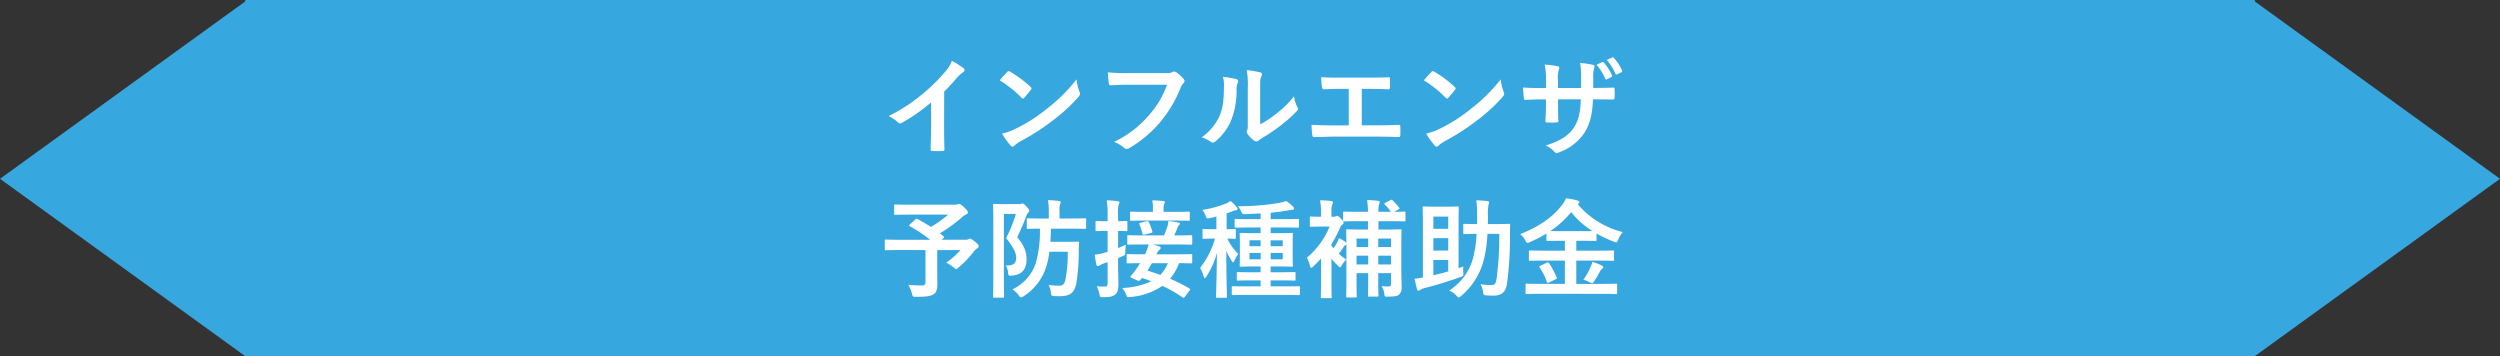
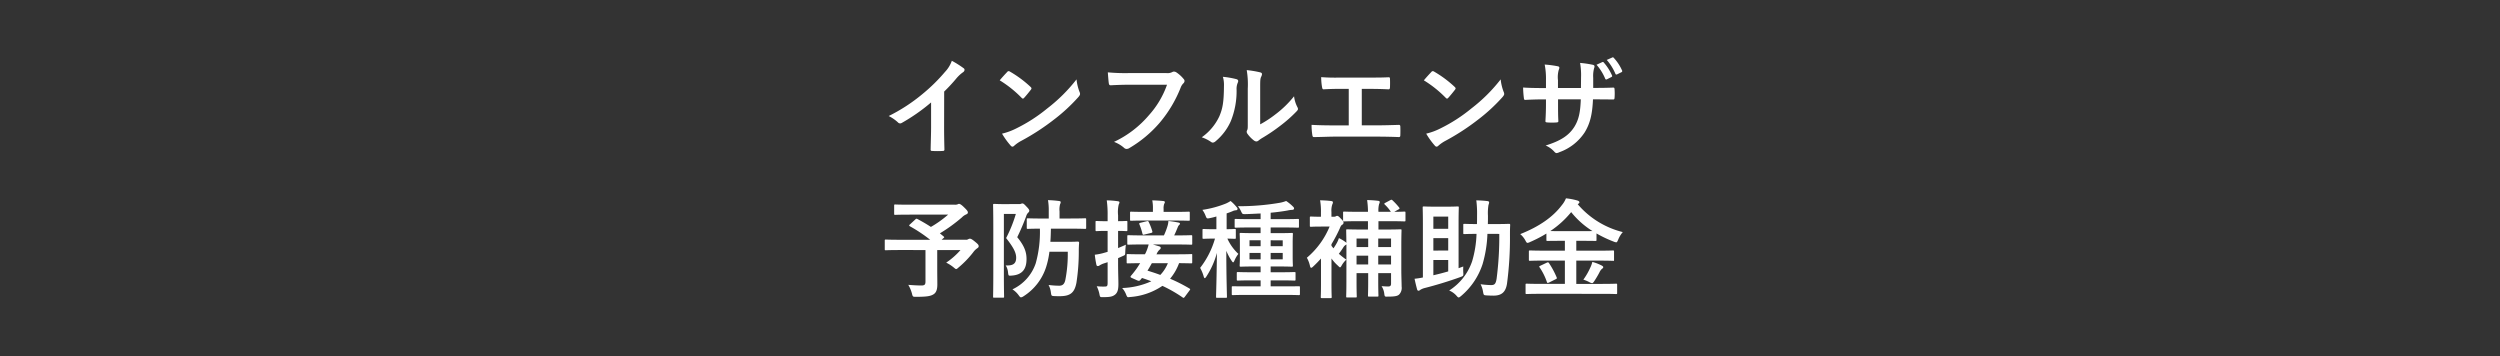
<svg xmlns="http://www.w3.org/2000/svg" id="グループ_25272" data-name="グループ 25272" width="561.602" height="80" viewBox="0 0 561.602 80">
  <rect x="0" y="0" width="561.602" height="80" fill="#333333" stroke="none" />
-   <path id="合体_45" data-name="合体 45" d="M55.078,80V0H506.525V.332L561.6,40.166,506.525,80ZM0,40.166,55.077.332V80Z" fill="#37a7e0" />
  <path id="パス_155331" data-name="パス 155331" d="M-68.9-12.432A37.989,37.989,0,0,0-66.1-15.456a7.907,7.907,0,0,1,1.44-1.32.687.687,0,0,0,.336-.528.424.424,0,0,0-.192-.36,21.352,21.352,0,0,0-2.664-1.68,6.956,6.956,0,0,1-1.512,2.472A38.939,38.939,0,0,1-73.8-11.856a38.526,38.526,0,0,1-7.56,4.92A8.983,8.983,0,0,1-79.3-5.52a.669.669,0,0,0,.5.24.677.677,0,0,0,.36-.1,41.52,41.52,0,0,0,6.6-4.608v5.592c0,1.632-.072,3.192-.1,4.92-.024.288.072.384.336.384a20.018,20.018,0,0,0,2.4,0c.264,0,.384-.1.36-.408-.048-1.92-.072-3.336-.072-4.992Zm12.48-2.52a25.4,25.4,0,0,1,4.9,3.912c.12.12.216.192.312.192s.168-.072.288-.192c.336-.36,1.128-1.32,1.488-1.8a.516.516,0,0,0,.144-.312c0-.1-.072-.192-.216-.336A25.026,25.026,0,0,0-54.1-16.9a.64.64,0,0,0-.312-.12.45.45,0,0,0-.336.192C-55.2-16.344-55.9-15.6-56.424-14.952ZM-55.9-2.976a16.629,16.629,0,0,0,1.92,2.664.622.622,0,0,0,.408.264.664.664,0,0,0,.432-.24,8.284,8.284,0,0,1,1.608-1.1A51.6,51.6,0,0,0-44.28-6.1a39.228,39.228,0,0,0,5.52-5.088c.264-.312.384-.5.384-.72a1.174,1.174,0,0,0-.12-.456,10.713,10.713,0,0,1-.672-2.808A36.057,36.057,0,0,1-45.744-8.64a35.574,35.574,0,0,1-6.912,4.464A14.458,14.458,0,0,1-55.9-2.976ZM-18.84-13.968A20.2,20.2,0,0,1-22.9-7.128a23.2,23.2,0,0,1-7.848,6A7.136,7.136,0,0,1-28.512.192a.842.842,0,0,0,.6.264A1.161,1.161,0,0,0-27.264.24a26.913,26.913,0,0,0,6.816-5.712,28.263,28.263,0,0,0,4.656-7.8,2.889,2.889,0,0,1,.552-.936.819.819,0,0,0,.336-.6.6.6,0,0,0-.168-.408A7.386,7.386,0,0,0-16.824-16.8a1.174,1.174,0,0,0-.456-.12.677.677,0,0,0-.36.1,2.3,2.3,0,0,1-1.32.24h-8.568a42,42,0,0,1-4.608-.168c.048.7.144,1.944.216,2.424.048.336.144.5.456.48,1.032-.048,2.4-.12,3.96-.12Zm20.928.888c0-1.728,0-2.208.216-2.664a1.536,1.536,0,0,0,.192-.6c0-.192-.12-.336-.432-.408a22.9,22.9,0,0,0-3-.5A19.164,19.164,0,0,1-.7-13.08v7.512c0,1.224.024,1.512-.144,1.824a.737.737,0,0,0-.1.36.957.957,0,0,0,.216.5A6.93,6.93,0,0,0,.72-1.416a1.023,1.023,0,0,0,.5.192.762.762,0,0,0,.48-.192,7.969,7.969,0,0,1,.7-.5A39.856,39.856,0,0,0,6.672-4.8a30.337,30.337,0,0,0,3.552-3.144c.264-.264.36-.432.36-.6a1.2,1.2,0,0,0-.144-.408A6.919,6.919,0,0,1,9.7-11.376,23.031,23.031,0,0,1,5.5-7.3,24.4,24.4,0,0,1,2.088-5.064Zm-8.376-2.664a6.455,6.455,0,0,1,.24,2.016c-.024,3.84-.336,5.16-1.008,6.792A11.915,11.915,0,0,1-11.04-2.16,8.5,8.5,0,0,1-9-1.152a.816.816,0,0,0,.456.192,1.088,1.088,0,0,0,.624-.312A12.364,12.364,0,0,0-4.512-5.784a17.962,17.962,0,0,0,1.3-7.056,3.462,3.462,0,0,1,.288-1.632c.144-.336.1-.624-.312-.744A19.4,19.4,0,0,0-6.288-15.744Zm31.2,2.712h1.872c1.344,0,2.52.024,4.128.1.264,0,.312-.144.336-.456.024-.6.024-1.272,0-1.872,0-.264-.072-.408-.312-.384-1.416.072-2.736.072-4.2.072H19.944a40.763,40.763,0,0,1-4.152-.1,13.306,13.306,0,0,0,.192,2.232c.072.36.12.528.408.5.984-.048,1.992-.1,3.72-.1h1.872v8.208H18.72c-1.536,0-3.36-.024-5.088-.12A13.991,13.991,0,0,0,13.8-2.688c.072.408.12.5.5.48,1.872-.024,3.432-.1,4.416-.1h9.648c1.56,0,3.7.048,4.848.1.288,0,.36-.12.36-.432.024-.624.024-1.3,0-1.92,0-.288-.12-.408-.384-.384-1.632.048-3.24.1-4.848.1H24.912Zm13.944-1.92a25.4,25.4,0,0,1,4.9,3.912c.12.12.216.192.312.192s.168-.072.288-.192c.336-.36,1.128-1.32,1.488-1.8a.516.516,0,0,0,.144-.312c0-.1-.072-.192-.216-.336A25.026,25.026,0,0,0,41.184-16.9a.64.64,0,0,0-.312-.12.45.45,0,0,0-.336.192C40.08-16.344,39.384-15.6,38.856-14.952Zm.528,11.976A16.629,16.629,0,0,0,41.3-.312a.622.622,0,0,0,.408.264.664.664,0,0,0,.432-.24,8.284,8.284,0,0,1,1.608-1.1A51.6,51.6,0,0,0,51-6.1a39.228,39.228,0,0,0,5.52-5.088c.264-.312.384-.5.384-.72a1.174,1.174,0,0,0-.12-.456,10.713,10.713,0,0,1-.672-2.808A36.057,36.057,0,0,1,49.536-8.64a35.574,35.574,0,0,1-6.912,4.464A14.458,14.458,0,0,1,39.384-2.976ZM76.9-13.248v-2.28a6.609,6.609,0,0,1,.192-2.112,1.284,1.284,0,0,0,.1-.432c0-.192-.1-.312-.432-.384a22.306,22.306,0,0,0-2.808-.408,15.955,15.955,0,0,1,.216,3.288l-.024,2.352h-5.16v-1.752a6.013,6.013,0,0,1,.168-2.3,1.63,1.63,0,0,0,.144-.5c0-.168-.1-.288-.36-.336A23.3,23.3,0,0,0,66-18.5a16.681,16.681,0,0,1,.288,3.528v1.752h-.72c-1.848,0-3.408-.048-4.416-.12a21.534,21.534,0,0,0,.168,2.328c.024.312.1.456.288.456.744-.048,2.664-.12,3.96-.12h.72v.912c0,1.512-.048,2.688-.12,3.936-.024.264.12.312.432.336a14.809,14.809,0,0,0,2.064,0c.264-.024.432-.072.408-.336C69-7.1,69-8.4,69-9.816v-.864h5.112c-.1,2.928-.48,4.584-1.416,6.12-1.224,1.968-3.072,3.192-6.48,4.248a5.539,5.539,0,0,1,1.992,1.44c.192.192.312.264.456.264a2.013,2.013,0,0,0,.672-.216A11.307,11.307,0,0,0,75-3.288c1.176-1.944,1.7-3.96,1.848-7.392h.984c1.176,0,2.64.024,3.456.024.336.024.384-.072.408-.384a12.5,12.5,0,0,0,0-1.9c-.024-.264-.048-.408-.336-.384-1.1.048-2.448.072-3.624.072Zm.744-5.208a11.424,11.424,0,0,1,1.944,3.12.262.262,0,0,0,.408.144l.984-.5c.192-.1.216-.192.144-.36a11.2,11.2,0,0,0-1.848-2.9.253.253,0,0,0-.336-.1Zm2.3-1.08a11.5,11.5,0,0,1,1.944,3.12c.072.144.168.216.384.12l.96-.48a.27.27,0,0,0,.144-.408,10.145,10.145,0,0,0-1.848-2.808c-.12-.144-.192-.168-.336-.1ZM-76.584,17.408c-.12.1-.168.168-.168.24s.048.12.168.192a33.128,33.128,0,0,1,4.536,3.024H-78.96c-2.136,0-2.88-.048-3.024-.048-.24,0-.264.024-.264.264v1.872c0,.24.024.264.264.264.144,0,.888-.048,3.024-.048H-73.1v7.1c0,.672-.216.864-.912.864q-1.116,0-2.952-.144a7.712,7.712,0,0,1,.816,1.92c.192.768.192.768.936.768,2.424,0,3.312-.144,4.008-.624.5-.36.768-.984.768-2.16,0-.888-.024-1.992-.024-3.744V23.168h5.232A16.423,16.423,0,0,1-68.448,26a8.343,8.343,0,0,1,1.656,1.056c.312.264.456.384.576.384.144,0,.288-.12.552-.36a21.79,21.79,0,0,0,3.288-3.408,3.672,3.672,0,0,1,.888-.888c.24-.168.336-.264.336-.456,0-.264-.048-.408-.792-1.008-.768-.648-1.008-.7-1.2-.7a.8.8,0,0,0-.36.12.93.93,0,0,1-.552.12H-69.48l.384-.336c.264-.216.264-.24.072-.408l-.84-.7a35.065,35.065,0,0,0,4.968-3.6,2.839,2.839,0,0,1,.888-.624c.288-.12.432-.24.432-.456,0-.264-.144-.48-.864-1.176-.6-.6-.936-.768-1.128-.768a.715.715,0,0,0-.336.12,1.809,1.809,0,0,1-.624.072H-76.584c-2.352,0-3.168-.048-3.312-.048-.216,0-.24.024-.24.264v1.8c0,.24.024.264.24.264.144,0,.96-.048,3.312-.048h8.568a23.855,23.855,0,0,1-3.864,2.76c-.984-.648-1.992-1.224-3.024-1.776-.216-.1-.288-.1-.48.1Zm35.448,6.144a30.372,30.372,0,0,1-.552,6.36c-.192.864-.576,1.272-1.392,1.272a21.162,21.162,0,0,1-2.376-.168,4.468,4.468,0,0,1,.528,1.68c.12.768.12.768.7.816.408.024.888.024,1.272.024,2.4,0,3.336-.768,3.768-3.024a45.78,45.78,0,0,0,.528-7.128c0-.576.024-1.2.072-1.8,0-.24-.072-.312-.336-.312-.144,0-.6.048-2.256.048h-3.864c.072-.912.1-1.872.12-2.952h4.44c2.28,0,3.072.048,3.216.048.24,0,.264-.024.264-.264V16.3c0-.24-.024-.264-.264-.264-.144,0-.936.048-3.216.048h-2.5V14.5a4.581,4.581,0,0,1,.12-1.608,1.222,1.222,0,0,0,.144-.5c0-.12-.144-.216-.384-.24-.792-.1-1.56-.168-2.472-.192a14.152,14.152,0,0,1,.168,2.544v1.584h-1.7c-2.04,0-2.832-.048-2.976-.048-.24,0-.264.024-.264.264v1.848c0,.24.024.264.264.264.12,0,.864-.048,2.688-.048a26.217,26.217,0,0,1-.936,7.776A9.971,9.971,0,0,1-53.568,32a5.276,5.276,0,0,1,1.416,1.344c.24.336.36.456.528.456a1.523,1.523,0,0,0,.576-.264,12.156,12.156,0,0,0,5.088-6.672,18.586,18.586,0,0,0,.7-3.312Zm-14.472-10.7c-1.248,0-1.872-.048-2.04-.048-.24,0-.264.024-.264.288,0,.144.048,1.776.048,5.112V28.544c0,3.312-.048,4.92-.048,5.088,0,.216.024.24.264.24h1.92c.264,0,.288-.024.288-.24,0-.144-.048-1.848-.048-5.088V15.056H-52.8a30.159,30.159,0,0,1-2.184,5.424c1.7,2.16,2.256,3.312,2.256,4.416,0,1.464-.864,1.8-2.352,1.728a3.406,3.406,0,0,1,.528,1.608c.1.744.1.744.864.672,2.328-.168,3.288-1.464,3.288-3.7,0-1.344-.312-2.784-2.088-4.92a49.082,49.082,0,0,0,2.016-4.728,1.77,1.77,0,0,1,.456-.792.57.57,0,0,0,.24-.408c0-.192-.1-.408-.624-.936-.552-.6-.72-.72-.936-.72a.547.547,0,0,0-.264.072,1.105,1.105,0,0,1-.48.072ZM-13.176,24.32c0-.288-.024-.24-.24-.24-.144,0-.96.048-3.288.048h-4.512l.072-.12a2.557,2.557,0,0,1,.6-.888c.192-.144.288-.264.288-.432s-.1-.264-.288-.336l-1.464-.432h5.328c2.3,0,3.12.048,3.264.048.216,0,.24-.024.24-.264V20.12c0-.264-.024-.288-.24-.288-.144,0-.96.048-3.264.048h-.552c.312-.624.5-1.1.792-1.8a1.393,1.393,0,0,1,.288-.5c.072-.072.216-.168.216-.336s-.168-.216-.408-.264c-.72-.144-1.32-.24-2.184-.336a4.569,4.569,0,0,1-.192,1.1,15.565,15.565,0,0,1-.816,2.136h-4.7c-2.328,0-3.12-.048-3.264-.048-.24,0-.264.024-.264.288V21.7c0,.24.024.264.264.264.144,0,.936-.048,3.264-.048h1.272a10.207,10.207,0,0,1-.648,1.848l-.192.36h-.576c-2.328,0-3.144-.048-3.288-.048-.216,0-.24.024-.24.24v1.56c0,.264.024.288.24.288.12,0,.864-.024,2.784-.048-.24.408-.48.768-.7,1.1-.384.552-.912,1.224-1.32,1.7-.1.12-.144.192-.144.264,0,.1.12.192.408.312l1.08.48c.5.24.624.072.912-.312l.192-.216c.72.24,1.416.48,2.088.744a17.216,17.216,0,0,1-6.552,1.512,4.663,4.663,0,0,1,.864,1.392c.192.5.288.672.5.672.1,0,.288-.024.48-.048a14.817,14.817,0,0,0,7.2-2.5,30.918,30.918,0,0,1,4.536,2.592.335.335,0,0,0,.216.1c.072,0,.144-.048.288-.24l1.032-1.392c.1-.144.168-.216.168-.288s-.072-.12-.192-.192a36.384,36.384,0,0,0-4.32-2.184,11.691,11.691,0,0,0,2.016-3.5c1.848.024,2.568.048,2.712.048.216,0,.24-.024.24-.288Zm-5.472,1.8a8.337,8.337,0,0,1-1.7,2.64c-.96-.36-1.92-.672-2.88-.96.336-.528.648-1.08.984-1.68Zm-11.184-1.128,1.176-.528c.408-.168.408-.216.432-.7a17.116,17.116,0,0,1,.144-1.8c-.6.288-1.2.528-1.752.768V18.872c1.248,0,1.68.048,1.824.048.24,0,.264-.024.264-.264V16.9c0-.24-.024-.264-.264-.264-.144,0-.576.048-1.824.048v-1.32a7.364,7.364,0,0,1,.144-2.424,1.254,1.254,0,0,0,.168-.5c0-.12-.168-.216-.408-.24a19.478,19.478,0,0,0-2.448-.192,22.94,22.94,0,0,1,.192,3.408v1.272h-.384c-1.488,0-1.944-.048-2.088-.048-.216,0-.24.024-.24.264v1.752c0,.24.024.264.24.264.144,0,.6-.048,2.088-.048h.384v4.7l-.672.192a12.5,12.5,0,0,1-2.208.456,21.28,21.28,0,0,0,.36,2.256c.048.216.168.288.312.288a.652.652,0,0,0,.408-.144,4.514,4.514,0,0,1,.84-.408l.96-.312v4.632c0,.672-.1.84-.6.84a13.361,13.361,0,0,1-1.848-.072,7.09,7.09,0,0,1,.6,1.728c.144.744.144.744.912.72,1.536,0,2.04-.144,2.568-.528.552-.432.792-1.056.792-2.376,0-1.2-.072-2.5-.072-4.8Zm12.648-8.448c2.256,0,3.048.048,3.192.048.24,0,.264-.024.264-.264V14.792c0-.216-.024-.24-.264-.24-.144,0-.936.048-3.192.048h-2.424v-.672a2.832,2.832,0,0,1,.144-1.152.766.766,0,0,0,.144-.384c0-.12-.144-.216-.408-.24-.792-.072-1.536-.12-2.424-.144a8.91,8.91,0,0,1,.144,1.944V14.6h-1.656c-2.28,0-3.072-.048-3.216-.048-.24,0-.264.024-.264.24v1.536c0,.24.024.264.264.264.144,0,.936-.048,3.216-.048Zm-5.232,2.784c.288-.072.336-.168.264-.408a13.1,13.1,0,0,0-.816-2.088c-.1-.192-.168-.192-.48-.12l-1.368.336c-.288.072-.312.144-.216.384A13.046,13.046,0,0,1-24.36,19.5c.072.264.168.264.432.192Zm29.88,13.92c2.328,0,3.12.048,3.264.048.264,0,.288-.024.288-.288V31.544c0-.216-.024-.24-.288-.24-.144,0-.936.024-3.264.024H4.44V29.984H6.576c2.256,0,3.024.048,3.192.048.24,0,.264-.024.264-.264V28.376c0-.24-.024-.264-.264-.264-.168,0-.936.048-3.192.048H4.44v-1.3H6.1c2.136,0,2.9.048,3.072.048.24,0,.264-.024.264-.264,0-.12-.048-.7-.048-2.04V21.632c0-1.344.048-1.92.048-2.064,0-.216-.024-.24-.264-.24-.168,0-.936.048-3.072.048H4.44V18.1H7.272c2.328,0,3.12.048,3.24.048.264,0,.288-.024.288-.264v-1.44c0-.24-.024-.264-.288-.264-.12,0-.912.048-3.24.048H4.44v-1.44c1.32-.12,2.592-.288,3.792-.5a6.072,6.072,0,0,1,.984-.144c.312,0,.48-.12.48-.288a.507.507,0,0,0-.192-.408,9.742,9.742,0,0,0-1.584-1.3,7.753,7.753,0,0,1-1.44.408,53.77,53.77,0,0,1-9.384.768,5.67,5.67,0,0,1,.72,1.2c.288.576.288.576.912.576,1.2-.024,2.352-.1,3.456-.144v1.272H-.12c-2.328,0-3.12-.048-3.264-.048-.24,0-.264.024-.264.264v1.44c0,.24.024.264.264.264.144,0,.936-.048,3.264-.048h2.3v1.272H.84c-2.184,0-2.928-.048-3.072-.048-.264,0-.288.024-.288.24,0,.168.048.72.048,2.064v2.976c0,1.344-.048,1.9-.048,2.04,0,.24.024.264.288.264.144,0,.888-.048,3.072-.048H2.184v1.3H.288c-2.256,0-3.048-.048-3.192-.048-.24,0-.264.024-.264.264v1.392c0,.24.024.264.264.264.144,0,.936-.048,3.192-.048h1.9v1.344H-.744c-2.328,0-3.12-.024-3.264-.024-.264,0-.288.024-.288.24v1.464c0,.264.024.288.288.288.144,0,.936-.048,3.264-.048Zm-.312-7.992H4.44v-1.44H7.152Zm-7.464,0v-1.44h2.5v1.44Zm7.464-4.272V22.3H4.44v-1.32ZM-.312,22.3v-1.32h2.5V22.3Zm-7.752-1.7A19.368,19.368,0,0,1-11.4,27.176a9.018,9.018,0,0,1,.792,1.9c.072.288.168.408.24.408.12,0,.216-.144.384-.384a18.784,18.784,0,0,0,2.352-5.28c-.048,5.328-.192,9.432-.192,9.84,0,.216.024.24.264.24h1.92c.24,0,.264-.024.264-.24,0-.432-.144-4.488-.144-10.32a12.347,12.347,0,0,0,1.2,2.256c.144.216.24.336.336.336s.168-.12.288-.384a6.41,6.41,0,0,1,.888-1.512A10.626,10.626,0,0,1-5.28,20.6c1.128.024,1.512.048,1.632.048.24,0,.264-.024.264-.264V18.7c0-.24-.024-.264-.264-.264-.12,0-.552.048-1.8.048V14.936c.456-.144.888-.312,1.3-.48a1.972,1.972,0,0,1,.744-.216c.24,0,.408-.12.408-.312,0-.144-.072-.24-.216-.408A8.918,8.918,0,0,0-4.56,12.152a7.915,7.915,0,0,1-1.008.552,23.191,23.191,0,0,1-5.328,1.44,5.818,5.818,0,0,1,.7,1.272c.288.72.288.72,1.008.576q.72-.144,1.44-.36v2.856h-.6c-1.608,0-2.088-.048-2.232-.048-.264,0-.288.024-.288.264v1.68c0,.24.024.264.288.264.144,0,.624-.048,2.232-.048Zm29.52,9.72c0,2.136-.048,3.1-.048,3.264,0,.216.024.24.264.24H23.52c.24,0,.264-.024.264-.24,0-.144-.048-1.128-.048-3.168V28.352h2.616V30.1c0,2.112-.048,3.12-.048,3.288,0,.216.024.24.264.24h1.824c.24,0,.264-.024.264-.24,0-.144-.048-1.176-.048-3.288V28.352h2.88V30.68c0,.528-.192.672-.648.672-.384,0-.912-.024-1.488-.072a3.9,3.9,0,0,1,.624,1.8c.1.576.1.576.84.552,1.344,0,2.088-.1,2.472-.456a2.13,2.13,0,0,0,.576-1.8c0-.744-.072-2.328-.072-3.744v-5.4c0-2.208.048-3.312.048-3.456,0-.24-.024-.264-.264-.264-.168,0-.936.048-3.12.048h-1.8V16.688h2.568c2.3,0,3.1.048,3.216.048.264,0,.288-.024.288-.264v-1.7c0-.216-.024-.24-.288-.24-.1,0-.7.048-2.232.048l.984-.552c.24-.144.264-.216.1-.432a15.662,15.662,0,0,0-1.464-1.584c-.12-.1-.168-.144-.264-.144a.8.8,0,0,0-.288.12l-1.08.576c-.264.144-.288.216-.12.384a9.041,9.041,0,0,1,1.368,1.632H28.656a5.428,5.428,0,0,1,.144-1.728,1.355,1.355,0,0,0,.144-.48c0-.144-.144-.24-.384-.264-.84-.1-1.536-.144-2.448-.168a19.6,19.6,0,0,1,.192,2.64H24.216c-2.3,0-3.1-.048-3.24-.048-.24,0-.264.024-.264.24v1.7c0,.24.024.264.264.264.144,0,.936-.048,3.24-.048H26.3V18.56H24.792c-2.208,0-2.976-.048-3.12-.048-.24,0-.264.024-.264.264,0,.144.024,1.008.048,2.784l-.144-.144a9.7,9.7,0,0,0-1.536-.936,6.885,6.885,0,0,1-.384.936,13.268,13.268,0,0,1-.84,1.368c-.168-.192-.312-.384-.456-.576v-.336a33.415,33.415,0,0,0,1.872-3.552c.192-.5.36-.744.552-.84a.482.482,0,0,0,.288-.48c0-.24-.144-.456-.6-.888-.432-.48-.648-.624-.816-.624a.547.547,0,0,0-.264.072.663.663,0,0,1-.432.12h-.6V14.624a4.327,4.327,0,0,1,.192-1.7,1.222,1.222,0,0,0,.144-.5c0-.144-.144-.216-.384-.264-.84-.1-1.584-.144-2.5-.168a14.524,14.524,0,0,1,.192,2.76v.936c-1.56,0-2.064-.048-2.208-.048-.264,0-.288.024-.288.264v1.776c0,.24.024.264.288.264.144,0,.648-.048,2.232-.048h1.92A18.245,18.245,0,0,1,12.576,24.9a6.635,6.635,0,0,1,.7,1.848c.072.288.144.408.264.408s.264-.1.456-.288a24.737,24.737,0,0,0,1.752-1.8V30.92c0,1.8-.048,2.64-.048,2.784,0,.24.024.264.264.264h1.9c.264,0,.288-.024.288-.264,0-.12-.048-.984-.048-2.784V25.064a9.1,9.1,0,0,0,1.44,1.608c.24.24.384.384.48.384.144,0,.24-.192.432-.528a5.067,5.067,0,0,1,.984-1.2,16.364,16.364,0,0,1-1.68-1.32,17.467,17.467,0,0,0,1.008-1.44,1.63,1.63,0,0,1,.576-.576.24.24,0,0,0,.12-.1Zm7.152-3.912V24.44h2.88v1.968Zm2.88-5.832V22.5h-2.88v-1.92Zm-7.752,5.832V24.44h2.616v1.968Zm0-3.912v-1.92h2.616V22.5Zm22.92,4.752v-10.2c0-2.16.048-3.264.048-3.408,0-.24-.024-.264-.288-.264-.12,0-.7.048-2.376.048H41.28c-1.7,0-2.256-.048-2.4-.048-.264,0-.288.024-.288.264,0,.168.048,1.392.048,3.792v11.9a17.21,17.21,0,0,1-1.872.288c.168.816.384,1.7.576,2.4.072.24.192.288.336.288a.56.56,0,0,0,.336-.168A3.5,3.5,0,0,1,39,31.712c2.568-.648,5.544-1.56,8.064-2.472.7-.264.7-.264.648-1.032a12.552,12.552,0,0,1,0-1.344Zm-2.328.72c-1.152.336-2.28.624-3.336.864V25.4h3.336Zm-3.336-4.68V20.5h3.336v2.784Zm3.336-7.632v2.736H40.992V15.656ZM55.8,19.544A73.119,73.119,0,0,1,55.2,29.6c-.192,1.224-.5,1.44-1.248,1.44a18.451,18.451,0,0,1-2.352-.192,5.688,5.688,0,0,1,.552,1.7c.144.768.144.768.84.816.48.024.984.048,1.488.048,1.824,0,2.736-.768,3.048-2.64a77.868,77.868,0,0,0,.672-10.92c0-.768,0-1.464.048-2.28,0-.24-.048-.288-.288-.288-.144,0-.84.048-2.856.048H53.232c.024-.624.024-1.248.024-1.872a11.119,11.119,0,0,1,.12-2.424,1.842,1.842,0,0,0,.144-.576c0-.168-.12-.24-.36-.288-.864-.1-1.656-.144-2.52-.168a23.748,23.748,0,0,1,.168,3.384c0,.672,0,1.32-.024,1.944-1.992,0-2.64-.048-2.784-.048-.264,0-.288.024-.288.264v1.8c0,.216.024.24.288.24.144,0,.768-.048,2.688-.048a24.2,24.2,0,0,1-.984,6.144,12.571,12.571,0,0,1-5.16,6.576,4.533,4.533,0,0,1,1.608,1.128c.24.288.384.432.528.432s.288-.12.576-.36a15.707,15.707,0,0,0,4.8-7.152,27.37,27.37,0,0,0,1.08-6.768ZM78.912,33.008c2.208,0,2.952.048,3.1.048.24,0,.264-.024.264-.24V30.992c0-.24-.024-.264-.264-.264-.144,0-.888.048-3.1.048H73.1V25.544H78.1c2.28,0,3.072.048,3.216.048.264,0,.264.072.264-.264v-1.8c0-.24-.024-.264-.264-.264-.144,0-.936.048-3.216.048H73.1V21.1h1.3c2.088,0,2.808.024,2.976.024.24,0,.264-.024.264-.24v-1.44a26.95,26.95,0,0,0,3.84,1.824,2.227,2.227,0,0,0,.576.168c.192,0,.264-.168.456-.6a5.925,5.925,0,0,1,1.032-1.7,19.436,19.436,0,0,1-10.128-6.264.5.5,0,0,0,.144-.1c.192-.144.24-.216.24-.336,0-.168-.192-.312-.432-.384a14.185,14.185,0,0,0-2.592-.5,5.829,5.829,0,0,1-.96,1.584c-1.92,2.544-4.944,4.728-9.312,6.456a4.753,4.753,0,0,1,1.152,1.416c.216.408.312.552.48.552a1.577,1.577,0,0,0,.576-.192,29.374,29.374,0,0,0,3.672-1.9v1.416c0,.216.024.24.264.24.144,0,.864-.024,2.952-.024h.936v2.208H65.952c-2.28,0-3.072-.048-3.216-.048-.264,0-.288.024-.288.264v1.8c0,.24.024.264.288.264.144,0,.936-.048,3.216-.048h4.584v5.232H65.064c-2.184,0-2.928-.048-3.072-.048-.264,0-.288.024-.288.264v1.824c0,.216.024.24.288.24.144,0,.888-.048,3.072-.048ZM69.6,18.92c-1.152,0-1.872,0-2.328-.024a21.1,21.1,0,0,0,4.68-4.248A18.855,18.855,0,0,0,76.728,18.9c-.456.024-1.176.024-2.328.024Zm5.088,10.9a7.38,7.38,0,0,1,1.416.6,1.65,1.65,0,0,0,.552.192c.12,0,.216-.1.384-.312a20.89,20.89,0,0,0,1.272-2.136,2.378,2.378,0,0,1,.552-.768c.168-.12.288-.192.288-.384,0-.144-.144-.264-.432-.408a10.473,10.473,0,0,0-2.016-.768,6.2,6.2,0,0,1-.456,1.272A15.066,15.066,0,0,1,74.688,29.816Zm-9.624-3.144c-.312.144-.36.192-.192.408A13.564,13.564,0,0,1,66.5,30.368c.1.24.12.24.48.1l1.488-.744c.288-.144.312-.192.216-.432a19,19,0,0,0-1.7-3.168c-.168-.24-.24-.24-.552-.1Z" transform="translate(281 33)" fill="#fff" />
</svg>